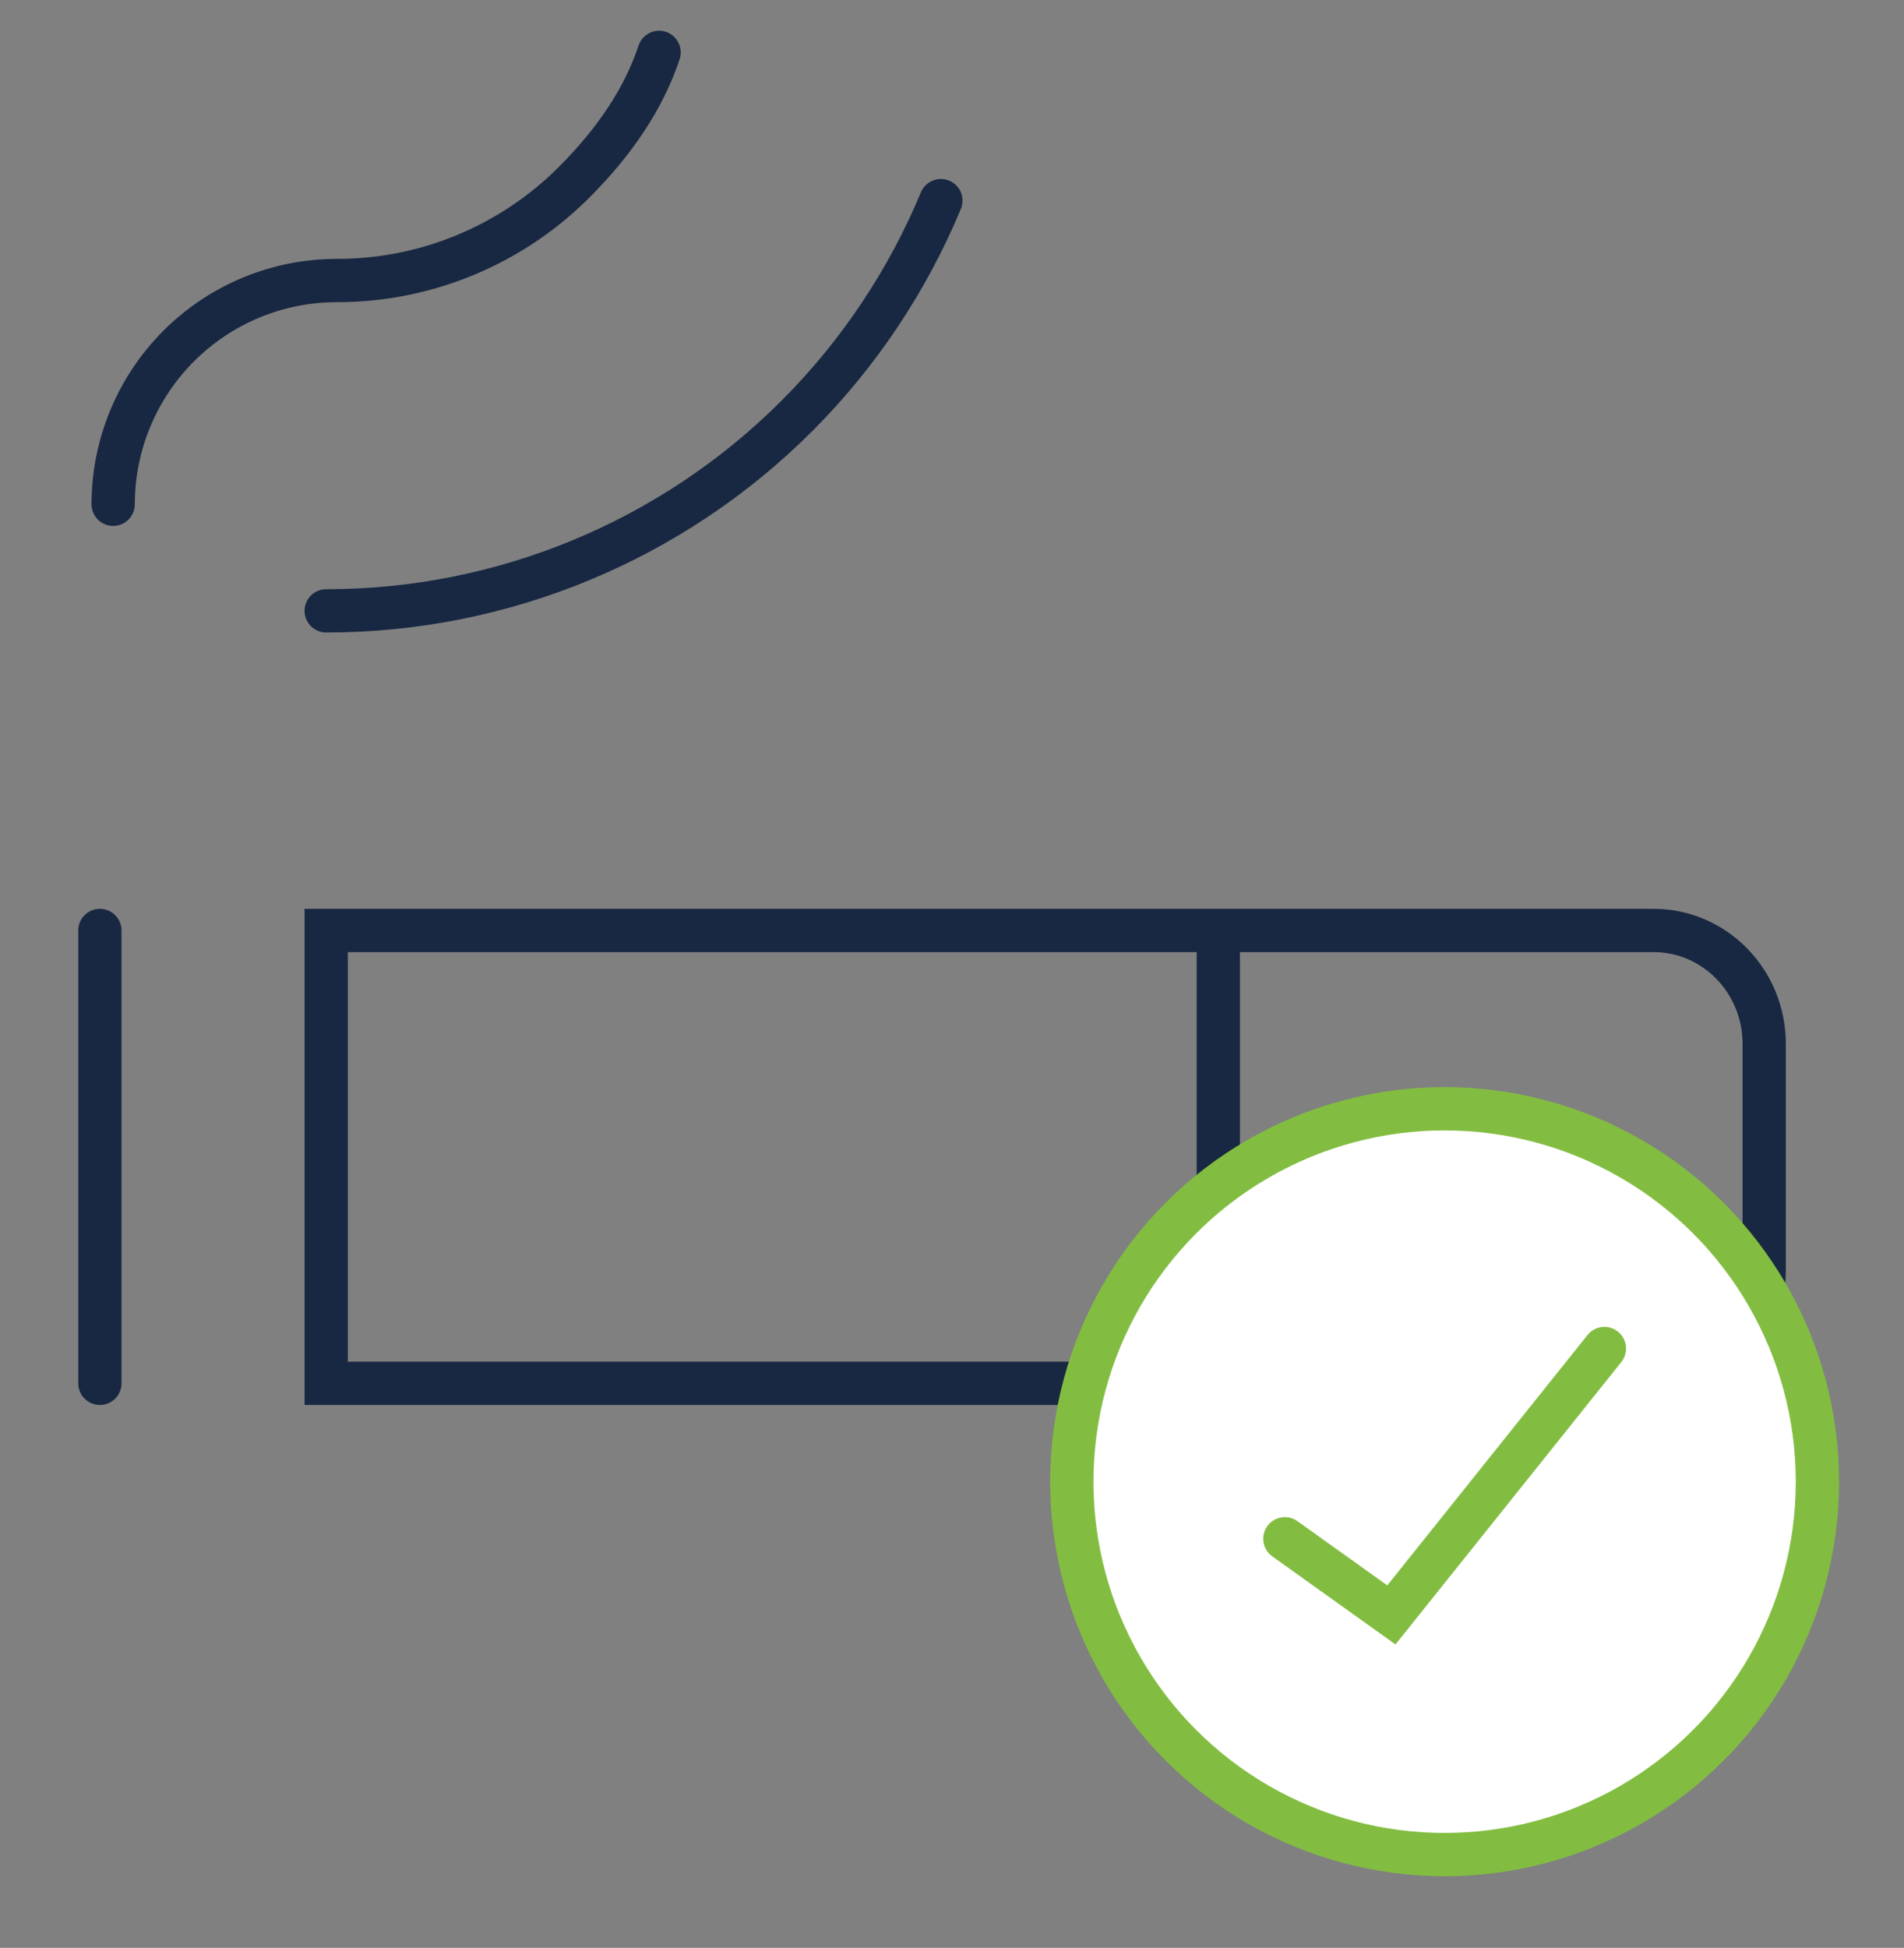
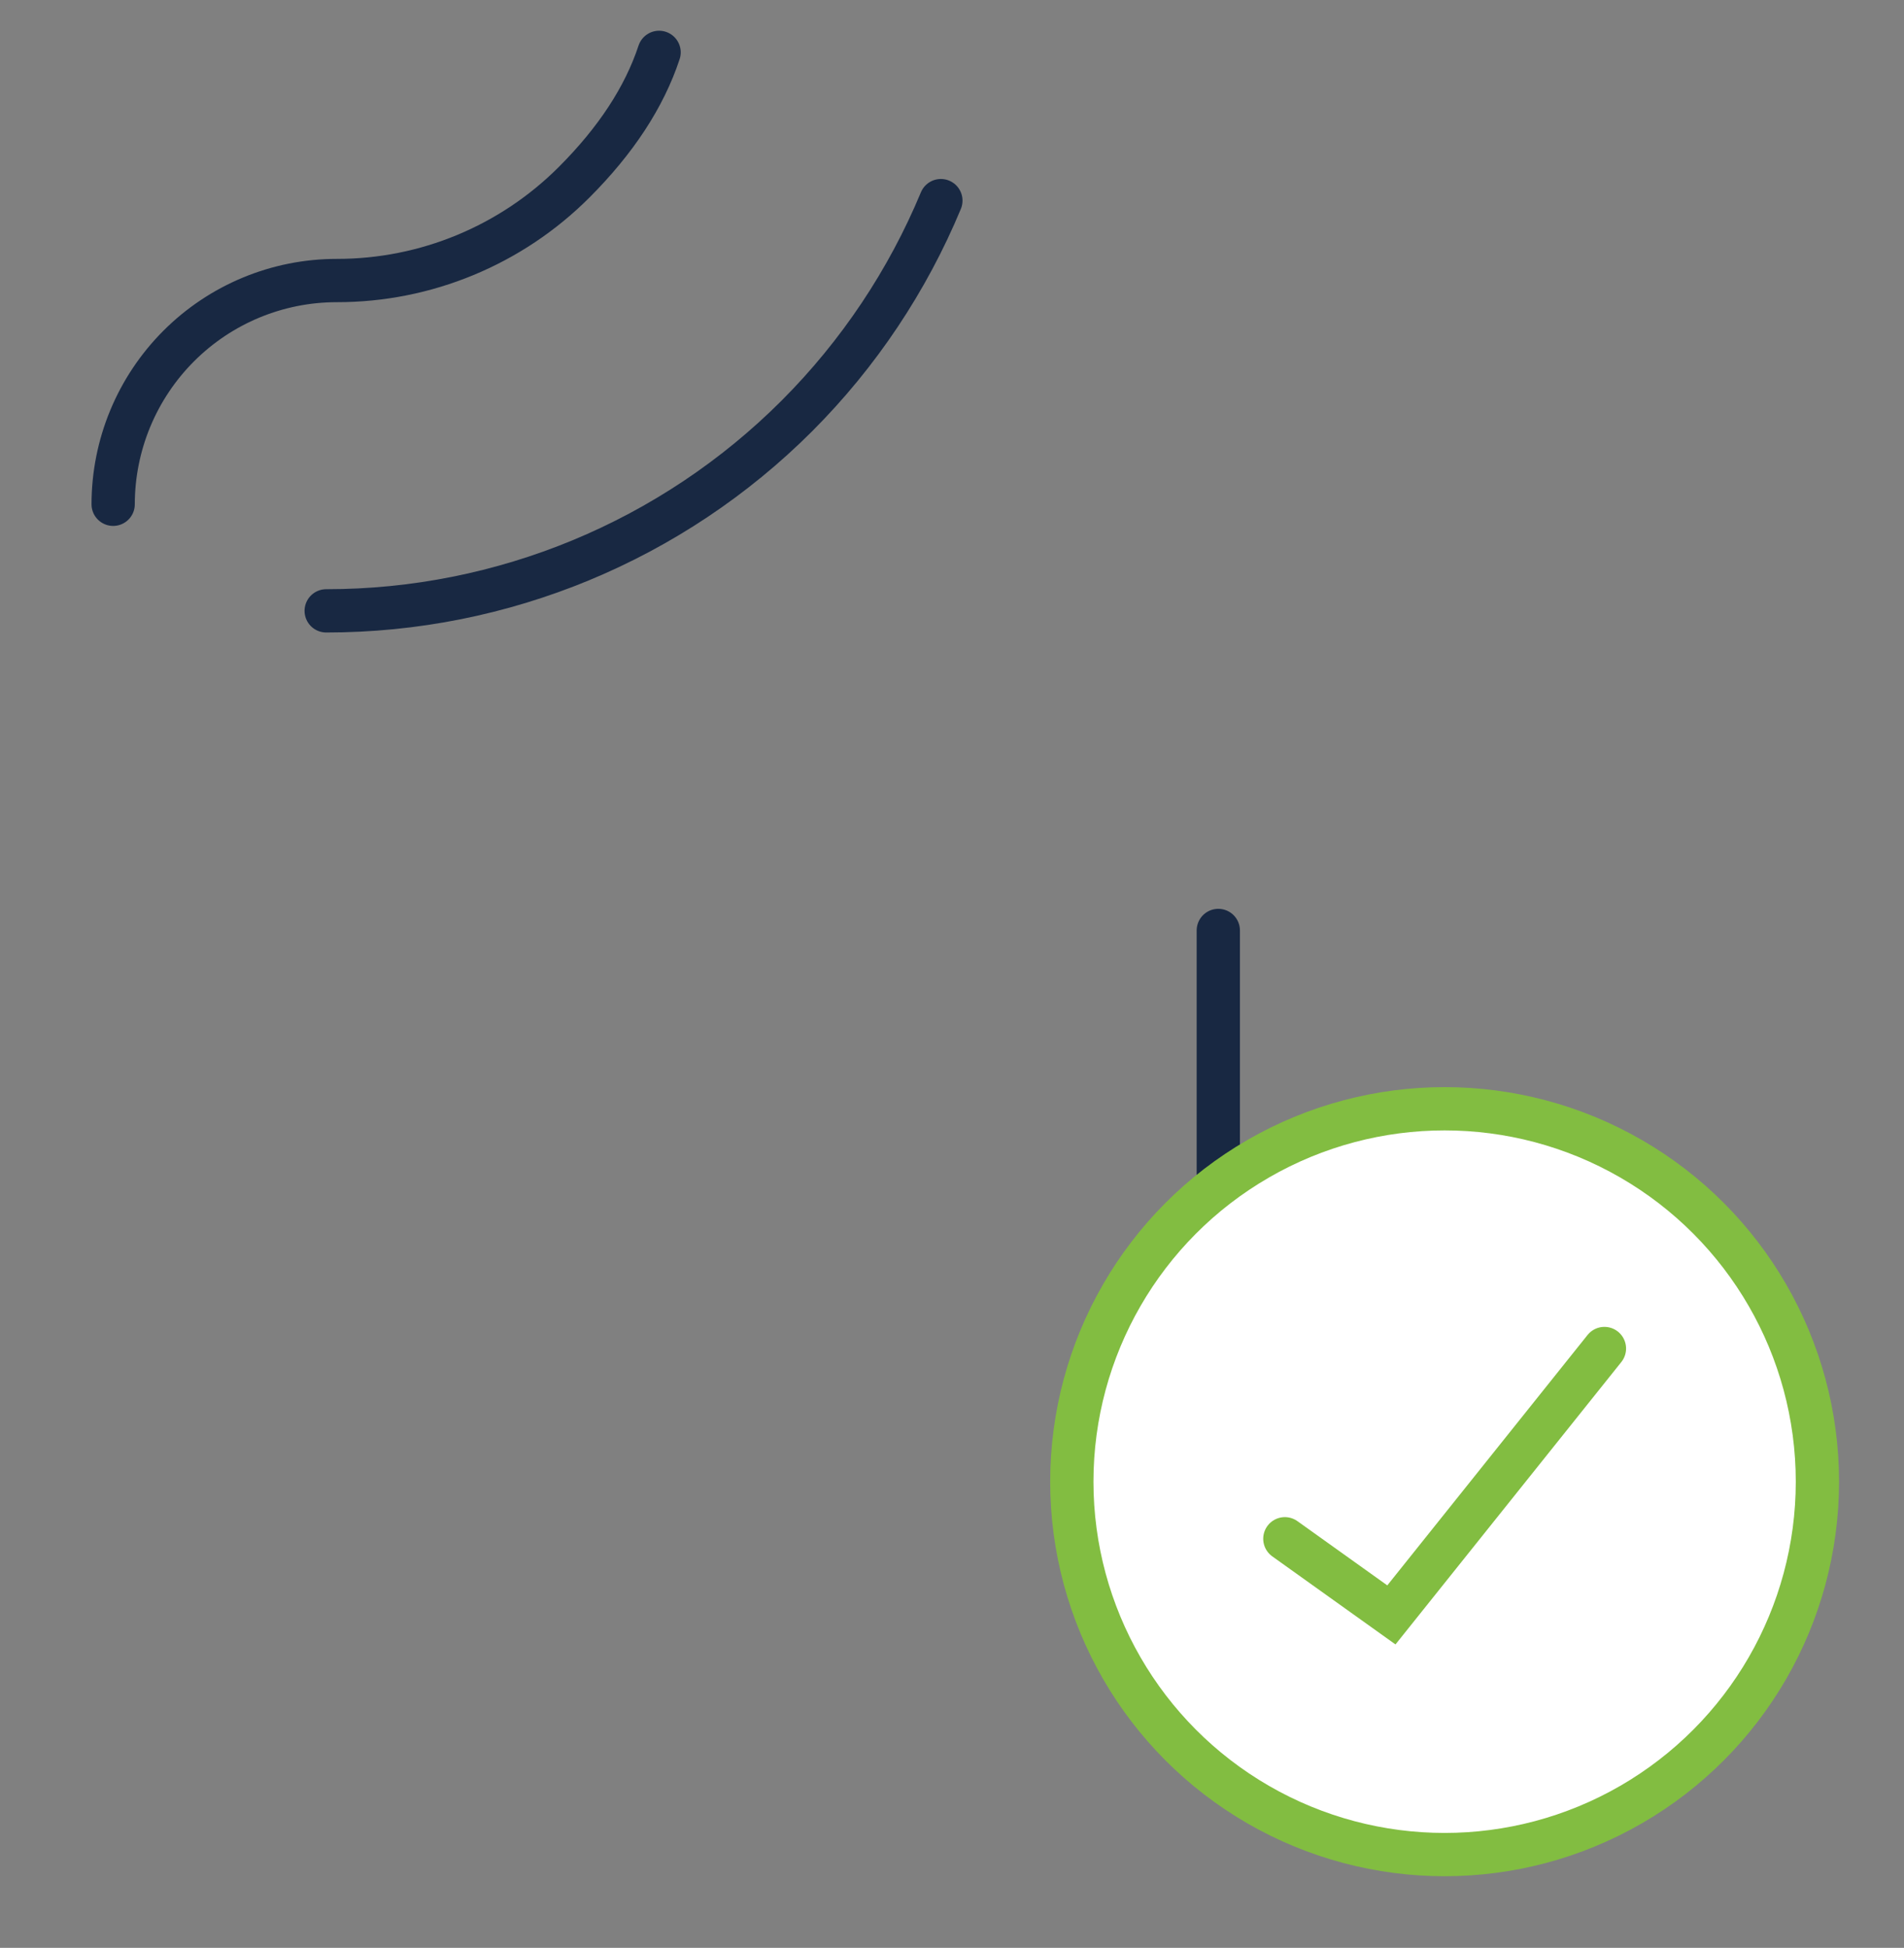
<svg xmlns="http://www.w3.org/2000/svg" width="44px" height="45px" viewBox="0 0 44 45" version="1.1">
  <rect x="0" y="0" width="44" height="45" fill="#808080" stroke="none" />
  <title>تصريح تقديم منتجات التبغ</title>
  <g id="Page-1" stroke="none" stroke-width="1" fill="none" fill-rule="evenodd">
    <g id="Artboard" transform="translate(-88, -1984)">
      <g id="تصريح-تقديم-منتجات-التبغ" transform="translate(89, 1985)">
        <g id="streamline-icon-allowances-smoking@60x60" stroke-linecap="round" stroke="#182842">
-           <path d="M37.212,30.958 L6.538,30.958 L6.538,20.496 L37.212,20.496 C38.623,20.496 39.768,21.667 39.769,23.112 L39.769,28.342 C39.768,29.787 38.623,30.958 37.212,30.958 L37.212,30.958 Z" id="Path_46" />
          <line x1="27.154" y1="20.496" x2="27.154" y2="30.958" id="Path_47" />
-           <line x1="1.308" y1="20.496" x2="1.308" y2="30.958" id="Path_48" />
          <path d="M14.231,0.21 C13.89,1.242 13.235,2.243 12.266,3.212 C10.812,4.666 8.84,5.483 6.785,5.481 C5.414,5.48 4.1,6.024 3.13,6.994 C2.161,7.963 1.616,9.278 1.615,10.65" id="Path_49" />
          <path d="M20.743,3.635 C19.976,5.478 18.852,7.171 17.415,8.609 C14.529,11.494 10.617,13.114 6.538,13.112" id="Path_50" />
        </g>
        <g id="Group-2" transform="translate(23.769, 24.615)" fill="#FFFFFF" fill-rule="nonzero" stroke="#82BD41">
          <circle id="Oval" cx="8.615" cy="8.615" r="8.615" />
        </g>
        <polyline id="Path" stroke="#82BD41" stroke-linecap="round" points="28.692 34.549 31.154 36.308 36.077 30.154" />
      </g>
    </g>
  </g>
</svg>